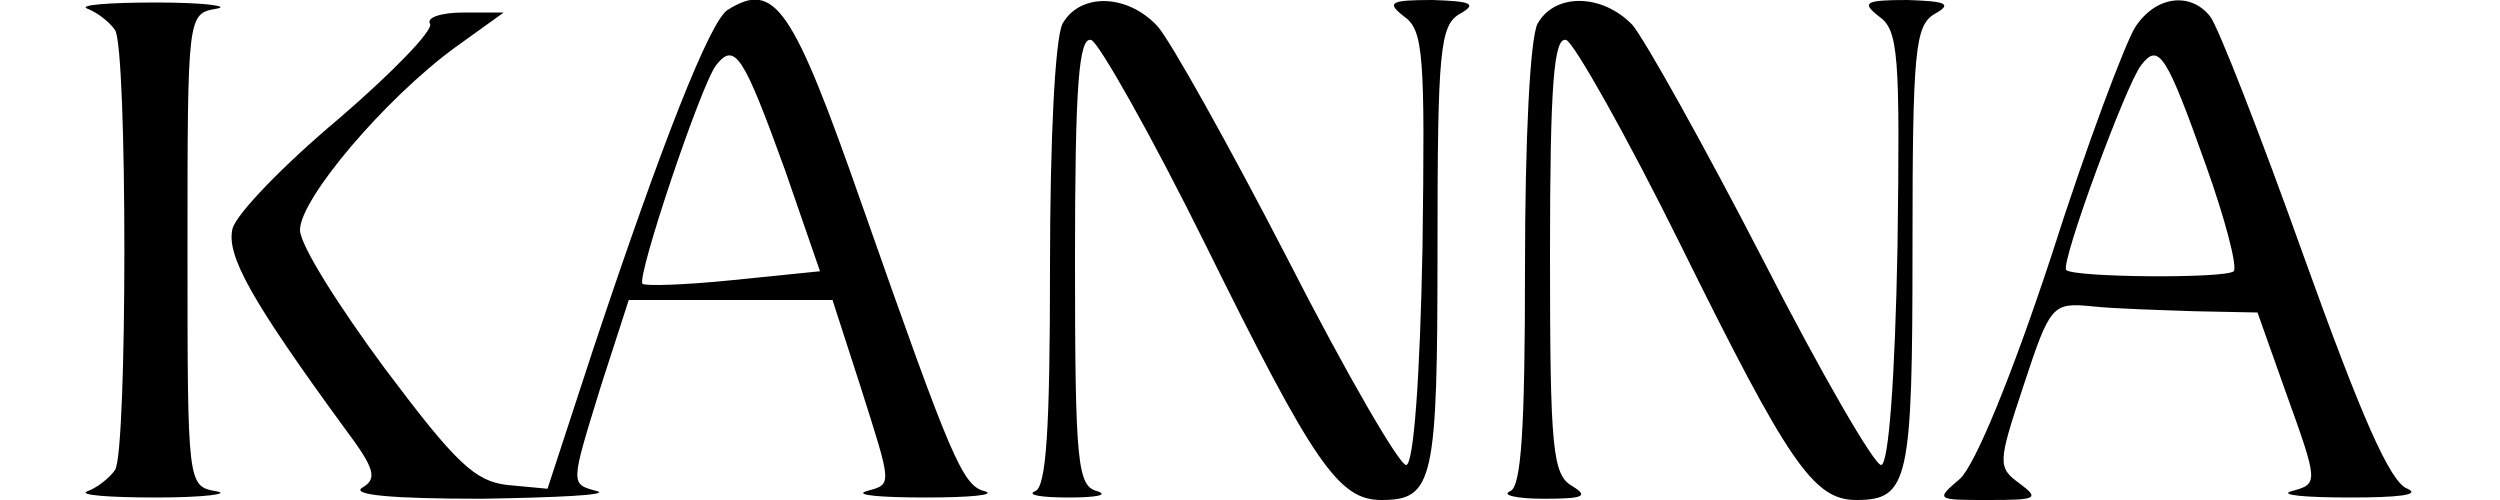
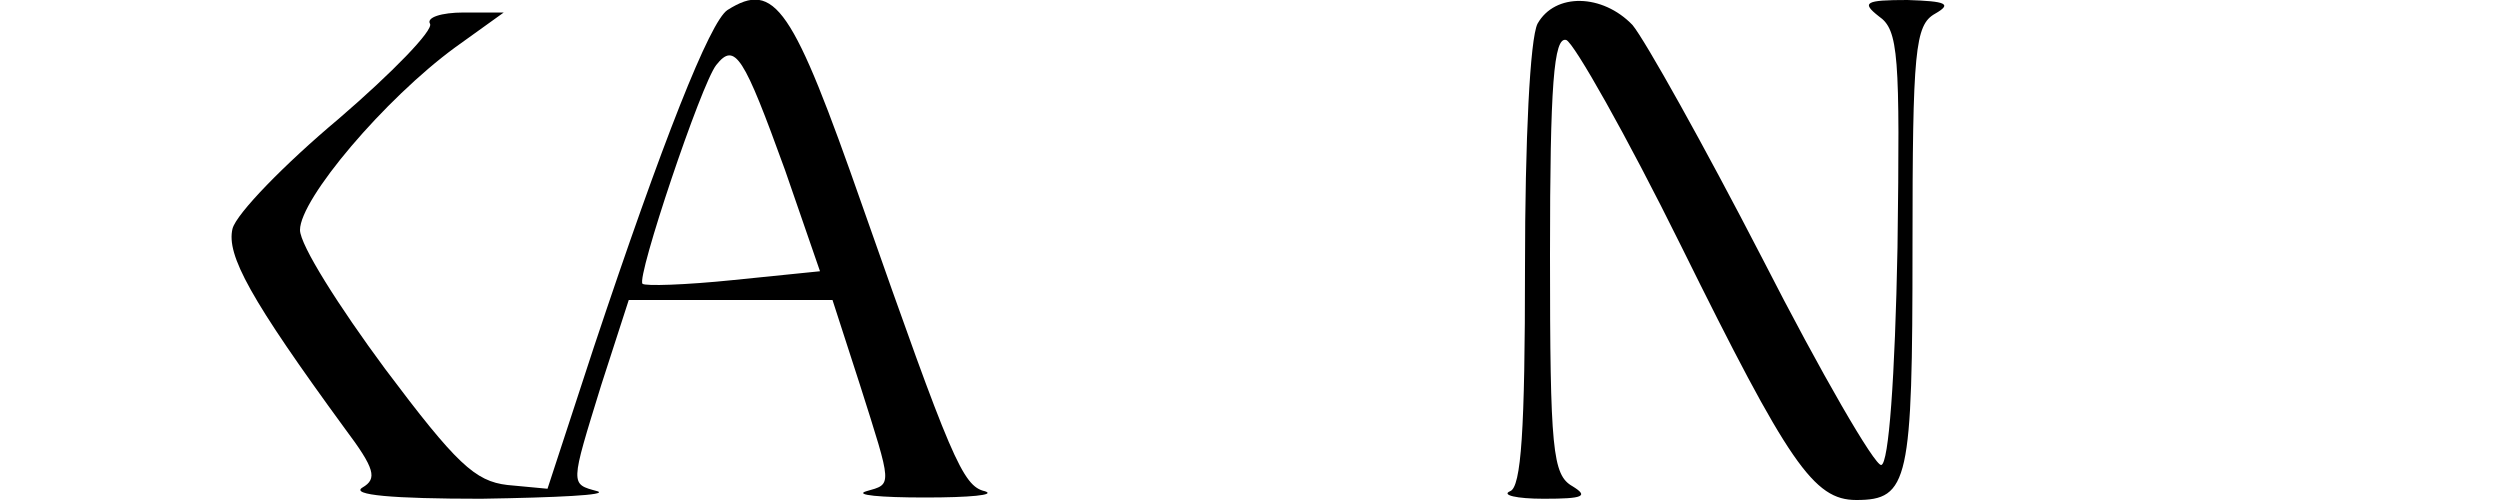
<svg xmlns="http://www.w3.org/2000/svg" version="1.0" width="200pt" height="40pt" viewBox="0 0 200 40" preserveAspectRatio="xMidYMid meet">
  <g transform="translate(0,40) scale(0.1,-0.1)" fill="#000000" stroke="none">
-     <path d="M70 393 c8 -3 18 -11 22 -17 10 -14 10 -338 0 -352 -4 -6 -14 -14 -22 -17 -8 -3 17 -5 55 -5 39 0 60 3 48 5 -23 4 -23 5 -23 193 0 188 0 189 23 193 12 2 -9 5 -48 5 -38 0 -63 -2 -55 -5z" />
    <path d="M582 392 c-14 -9 -52 -105 -107 -270 l-37 -113 -32 3 c-26 3 -41 17 -98 93 -37 50 -68 99 -68 111 0 25 68 105 124 146 l39 28 -32 0 c-18 0 -30 -4 -27 -9 3 -5 -30 -39 -73 -76 -43 -36 -82 -76 -85 -88 -5 -21 14 -56 90 -160 24 -32 26 -40 14 -47 -10 -6 24 -9 95 -9 61 1 102 3 93 6 -22 6 -22 4 3 85 l22 68 81 0 82 0 22 -68 c26 -82 26 -79 5 -85 -10 -3 11 -5 47 -5 36 0 57 2 48 5 -18 4 -27 26 -98 228 -56 160 -70 181 -108 157z m46 -128 l28 -81 -69 -7 c-39 -4 -71 -5 -73 -3 -5 5 47 160 59 175 15 19 22 7 55 -84z" />
-     <path d="M850 381 c-6 -12 -10 -93 -10 -195 0 -130 -3 -176 -12 -179 -7 -3 5 -5 27 -5 22 0 32 2 23 5 -16 4 -18 21 -18 185 0 139 3 179 13 176 6 -2 48 -76 92 -165 86 -174 106 -203 140 -203 42 0 45 15 45 202 0 158 2 178 18 187 14 8 9 10 -22 11 -34 0 -37 -2 -23 -13 16 -11 17 -31 15 -185 -2 -104 -7 -173 -13 -174 -5 -1 -48 73 -95 165 -47 91 -94 175 -104 186 -24 26 -62 27 -76 2z" />
    <path d="M1230 381 c-6 -12 -10 -93 -10 -195 0 -130 -3 -176 -12 -179 -7 -3 5 -6 27 -6 32 0 36 2 23 10 -16 9 -18 29 -18 185 0 136 3 175 13 172 6 -2 48 -76 92 -165 86 -174 106 -203 140 -203 42 0 45 15 45 202 0 158 2 178 18 187 14 8 9 10 -22 11 -34 0 -37 -2 -23 -13 16 -11 17 -31 15 -185 -2 -104 -7 -173 -13 -174 -5 -1 -48 73 -95 165 -47 91 -94 175 -104 187 -24 25 -62 26 -76 1z" />
-     <path d="M1708 378 c-8 -13 -39 -95 -67 -183 -32 -97 -61 -167 -73 -178 -20 -17 -19 -17 23 -17 38 0 41 1 25 13 -18 13 -18 16 3 79 21 64 23 66 54 63 18 -2 55 -3 83 -4 l50 -1 22 -62 c27 -75 27 -75 5 -81 -10 -3 11 -5 47 -5 38 0 57 2 46 7 -14 5 -37 58 -83 186 -35 98 -69 185 -75 192 -16 20 -44 16 -60 -9z m57 -111 c15 -42 25 -80 22 -84 -7 -6 -128 -5 -134 1 -5 5 48 149 60 164 14 18 20 9 52 -81z" />
  </g>
</svg>